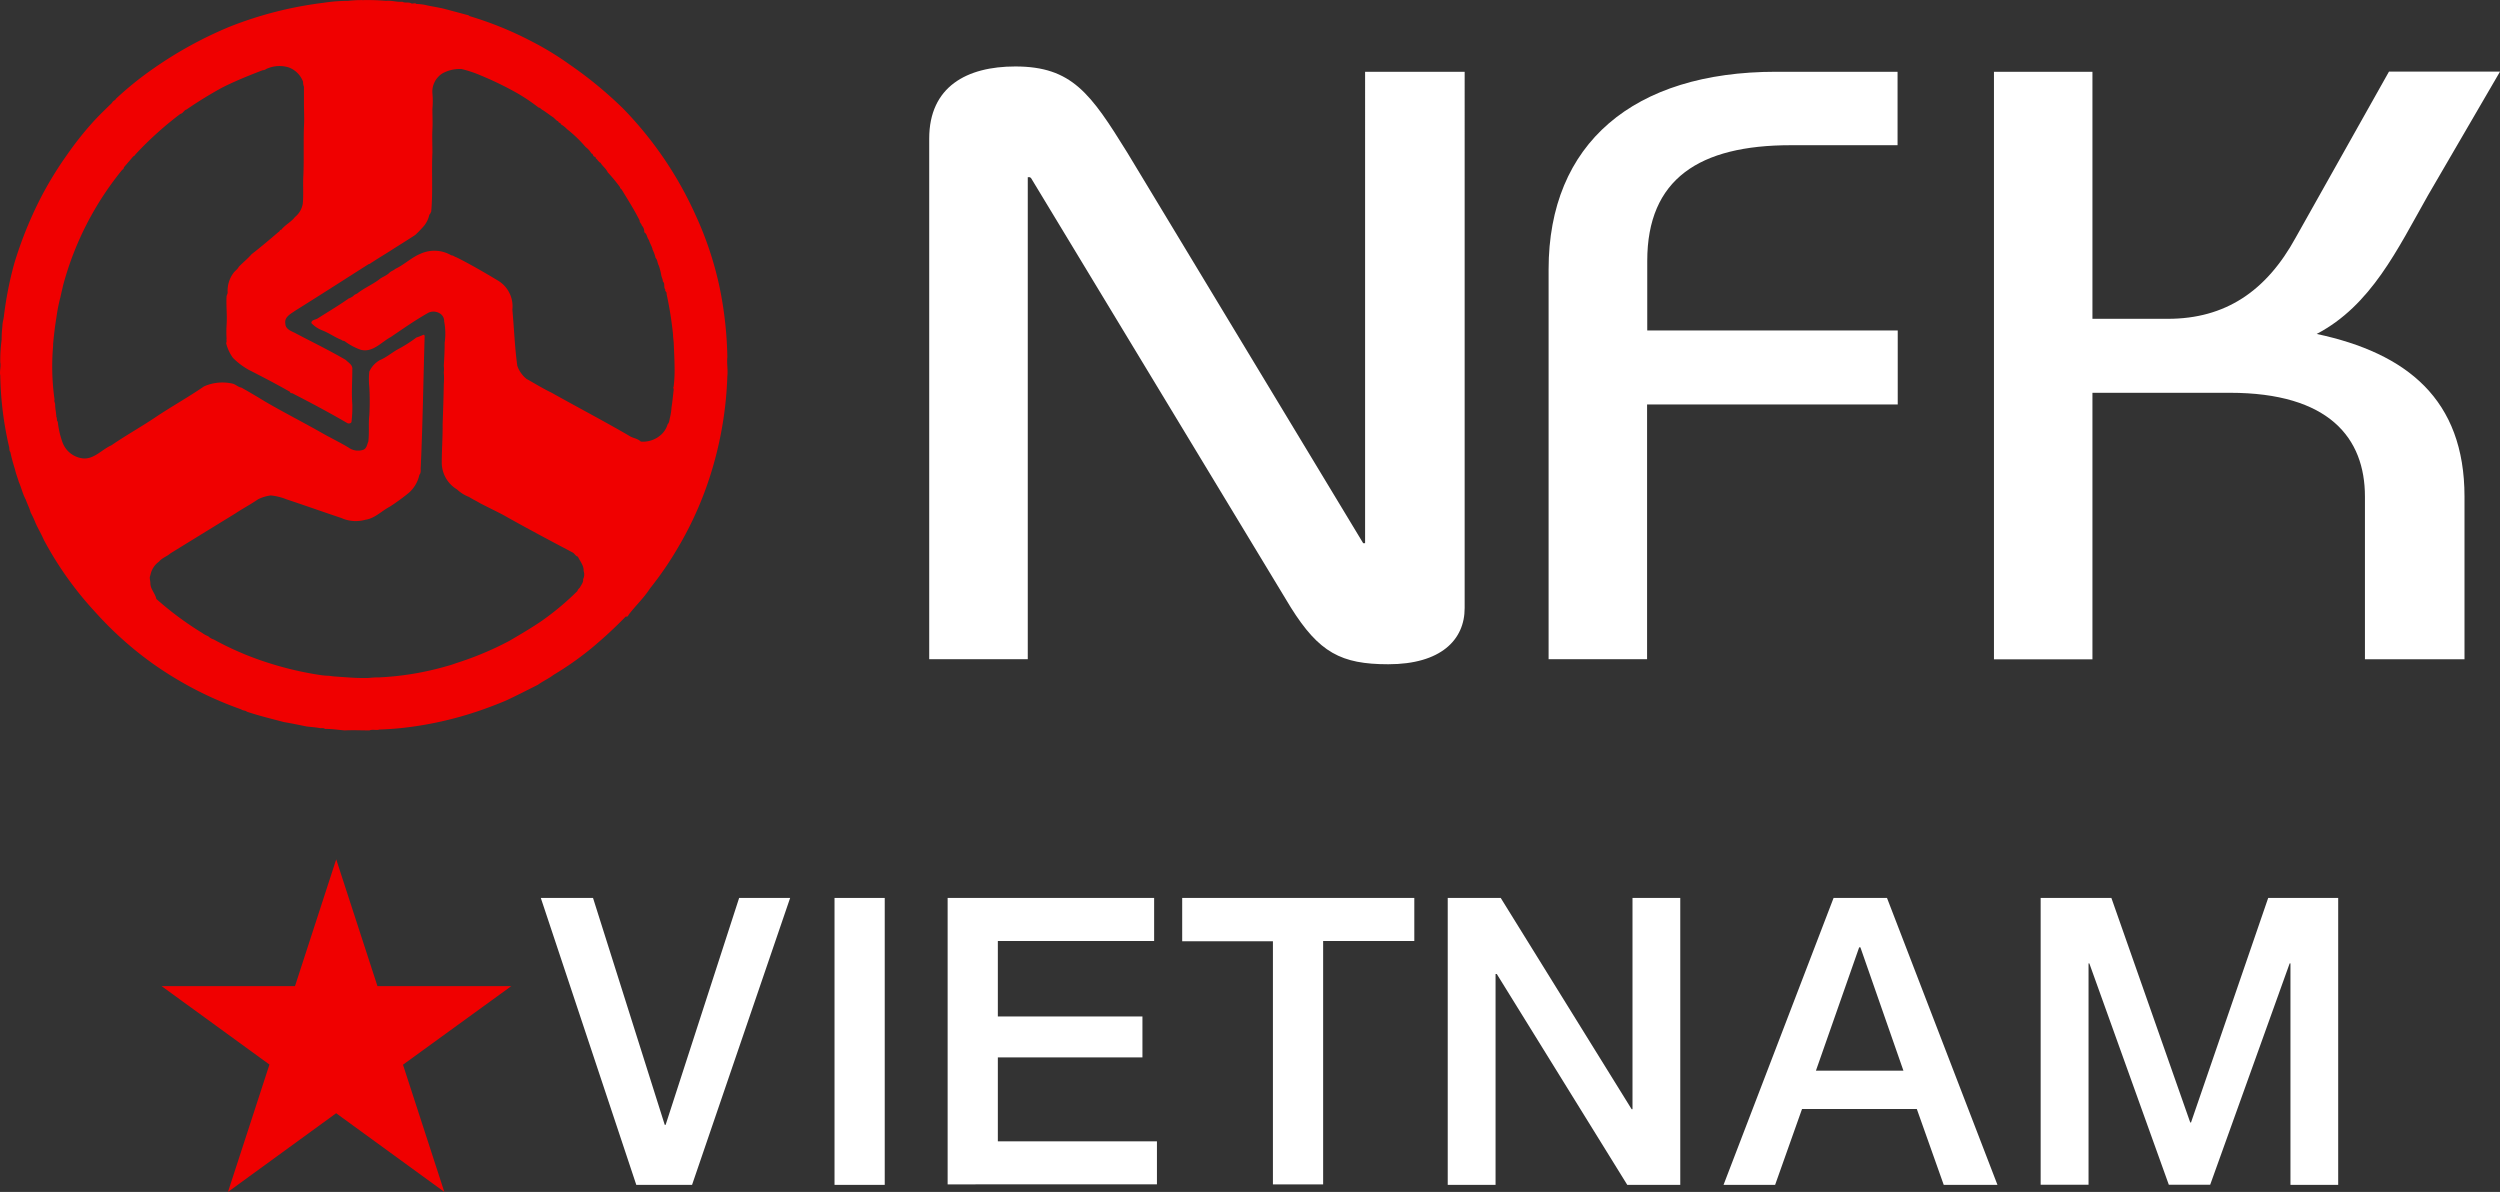
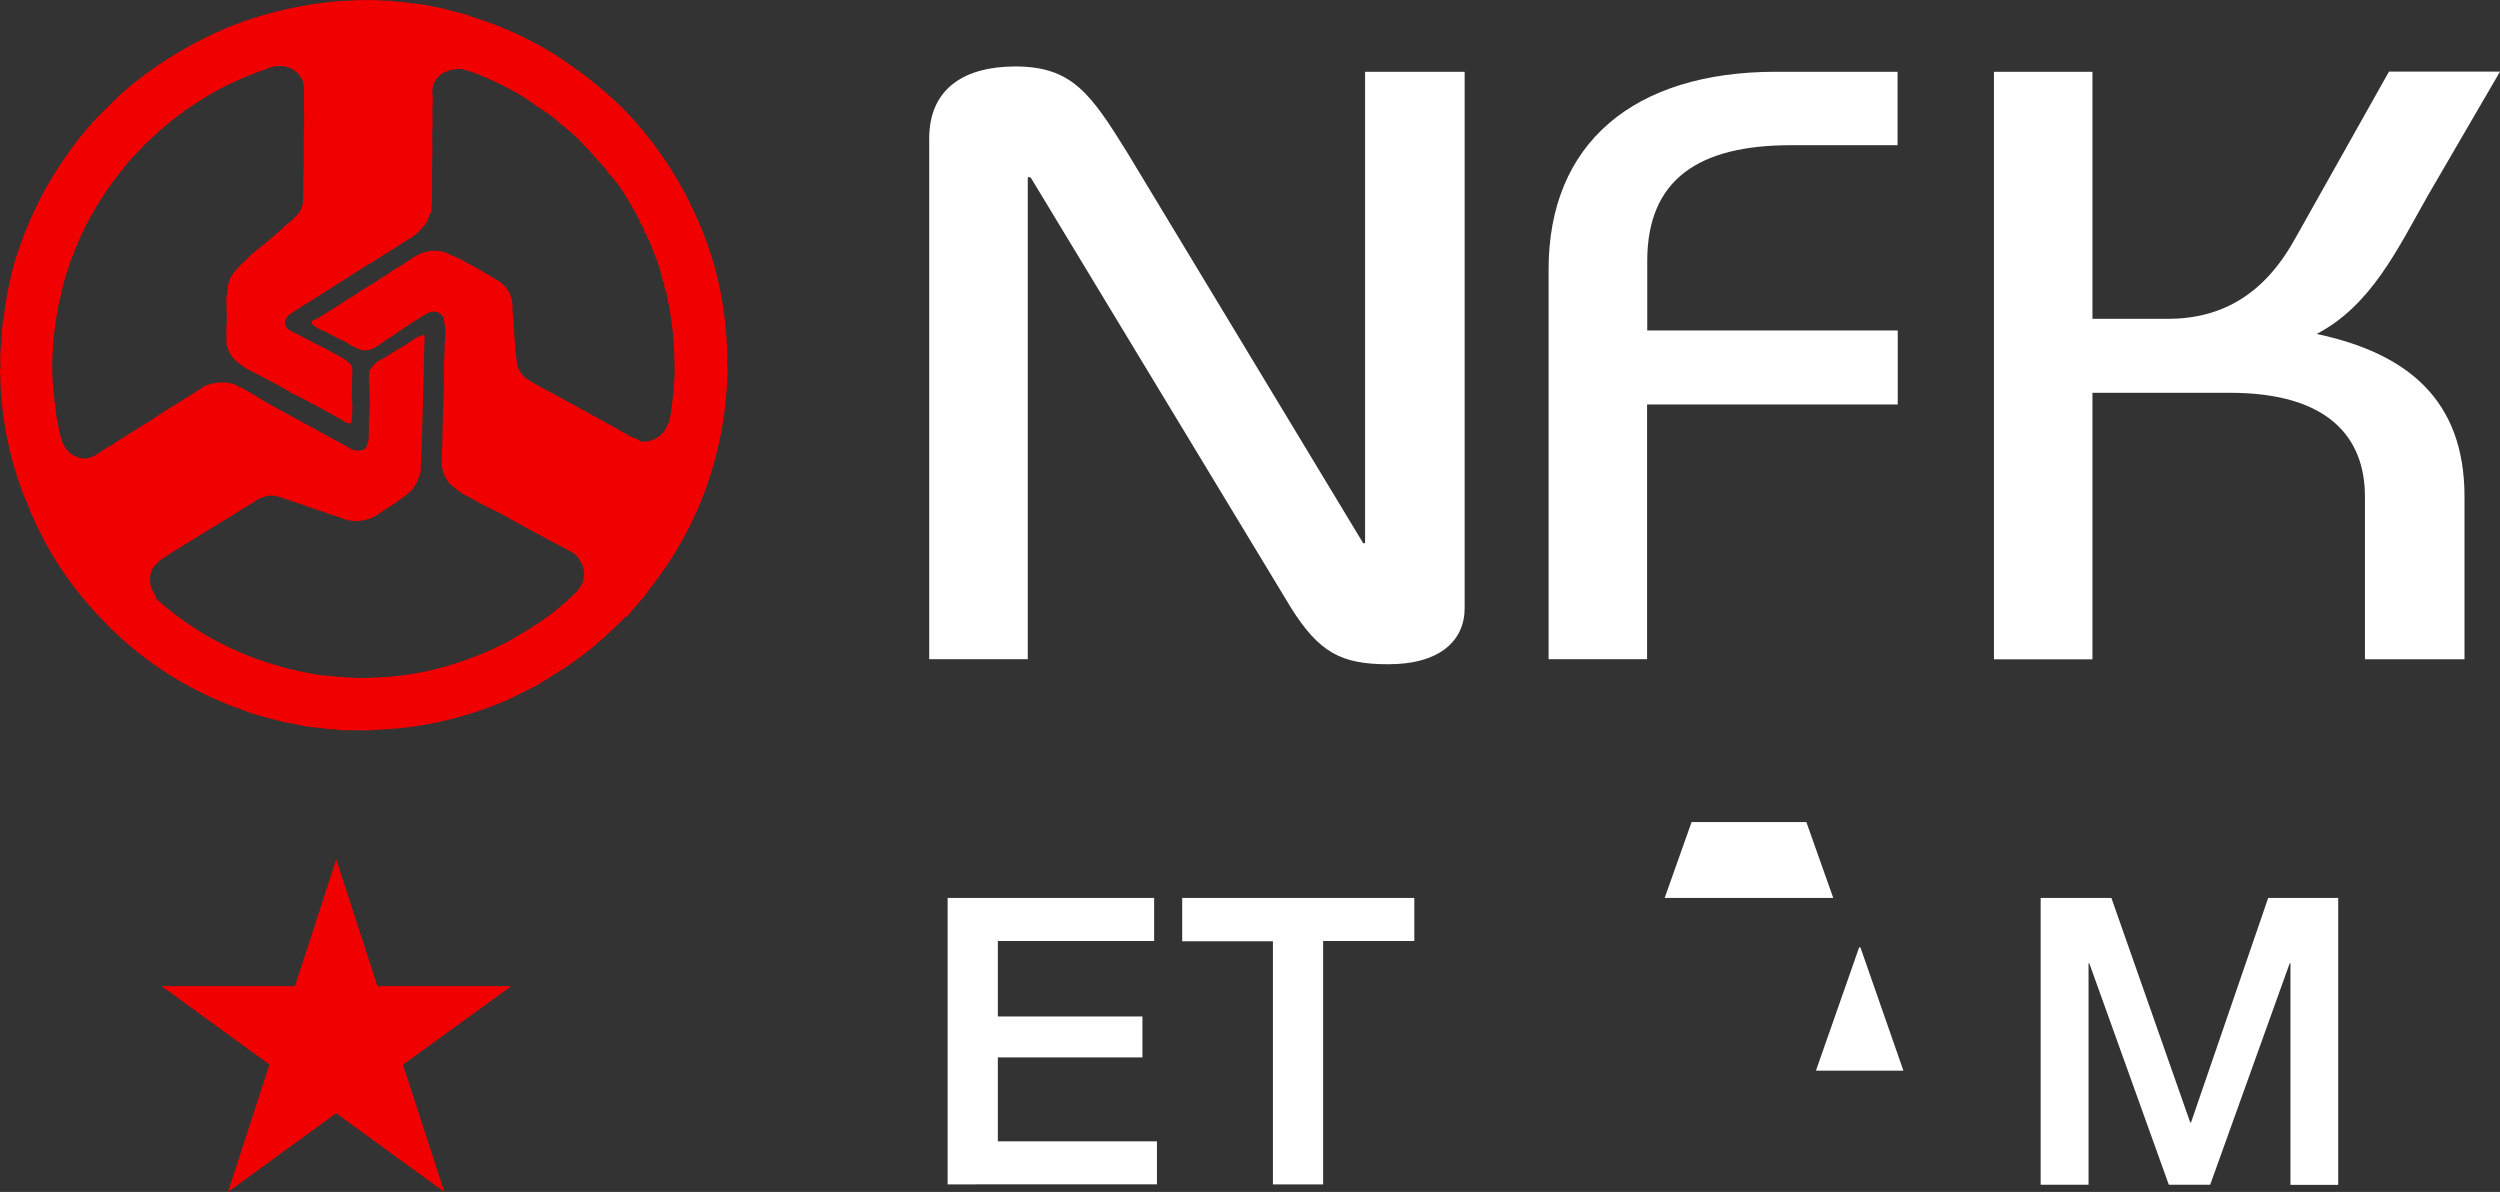
<svg xmlns="http://www.w3.org/2000/svg" width="130" height="61.979" viewBox="0 0 130 61.979">
  <rect x="0" y="0" width="130" height="61.979" fill="#333333" stroke="none" />
  <g id="Group_29627" data-name="Group 29627" transform="translate(134 -25)">
    <path id="Path_4" data-name="Path 4" d="M40.73,126.4H33.773l-2.145-6.594L29.484,126.4H22.55l5.606,4.077L26,137.1l5.625-4.092,5.625,4.092L35.1,130.485Z" transform="translate(-148.145 -50.12)" fill="#f00000" />
-     <path id="Path_5" data-name="Path 5" d="M75.41,125.18h2.715l3.73,11.8H81.9l3.823-11.8h2.652l-5.1,14.92h-2.9Z" transform="translate(-181.288 -53.487)" fill="#fff" />
-     <path id="Path_6" data-name="Path 6" d="M116.36,125.18h2.611V140.1H116.36Z" transform="translate(-206.965 -53.487)" fill="#fff" />
    <path id="Path_7" data-name="Path 7" d="M132.13,125.18h10.738v2.238h-8.127v3.924h7.519v2.13h-7.519v4.364h8.273v2.238H132.13Z" transform="translate(-216.853 -53.487)" fill="#fff" />
    <path id="Path_8" data-name="Path 8" d="M164.83,125.18H176.9v2.238h-4.741v12.659h-2.611V127.433H164.83Z" transform="translate(-237.356 -53.487)" fill="#fff" />
-     <path id="Path_9" data-name="Path 9" d="M201.85,125.18h2.756l6.807,10.985h.045V125.18h2.484V140.1h-2.756L204.4,129.134h-.063V140.1H201.85Z" transform="translate(-260.568 -53.487)" fill="#fff" />
-     <path id="Path_10" data-name="Path 10" d="M246.022,125.18H248.8l5.744,14.92h-2.794l-1.4-3.946h-5.968l-1.4,3.946H240.3Zm-.918,8.982h4.55l-2.238-6.415h-.063Z" transform="translate(-284.676 -53.487)" fill="#fff" />
+     <path id="Path_10" data-name="Path 10" d="M246.022,125.18H248.8h-2.794l-1.4-3.946h-5.968l-1.4,3.946H240.3Zm-.918,8.982h4.55l-2.238-6.415h-.063Z" transform="translate(-284.676 -53.487)" fill="#fff" />
    <path id="Path_11" data-name="Path 11" d="M284.51,125.18h3.678l4.1,11.675h.041l4.013-11.675h3.64V140.1H297.5V128.582h-.041l-4.133,11.51h-2.152l-4.133-11.51H287v11.51H284.51Z" transform="translate(-312.396 -53.487)" fill="#fff" />
    <path id="Path_12" data-name="Path 12" d="M16.921,37.9c-.082-.06-.157-.037-.257-.041-.22-.045-.47-.06-.69-.086-.41-.082-.8-.164-1.194-.231-.653-.172-1.294-.328-1.921-.537-.1-.082-.2-.045-.3-.123a18.65,18.65,0,0,1-4.636-2.406,18.381,18.381,0,0,1-2.984-2.686,17.874,17.874,0,0,1-2.648-3.73c-.127-.295-.291-.567-.421-.854a5.241,5.241,0,0,0-.261-.563c-.063-.239-.179-.451-.257-.675-.16-.291-.22-.6-.358-.91-.063-.224-.153-.436-.2-.66a9.127,9.127,0,0,1-.242-.9C.48,23.42.517,23.289.48,23.2a17.672,17.672,0,0,1-.451-3.681c-.045-.224.045-.47,0-.683A8.15,8.15,0,0,1,.1,17.657a6.091,6.091,0,0,1,.041-.709c0-.186.067-.373.082-.552a18.6,18.6,0,0,1,.537-2.712,20.574,20.574,0,0,1,1.328-3.316A18.773,18.773,0,0,1,3.5,8.045,17.221,17.221,0,0,1,4.762,6.438c.347-.392.72-.746,1.082-1.1.03-.1.164-.119.2-.209a17.229,17.229,0,0,1,1.947-1.57,20.816,20.816,0,0,1,3.954-2.171,19.806,19.806,0,0,1,4.9-1.25,8.478,8.478,0,0,1,1.272-.1A6.136,6.136,0,0,1,18.905,0a11.376,11.376,0,0,1,1.179.037c.328-.026.556.075.854.048.142.082.324,0,.466.086.082.034.194-.048.261.03a2.559,2.559,0,0,1,.6.082c.295.06.571.1.847.168L24.2.742c.09.034.175.026.231.09a18.064,18.064,0,0,1,3.241,1.32,15.427,15.427,0,0,1,1.966,1.2,20.966,20.966,0,0,1,2.775,2.283,19.186,19.186,0,0,1,3.775,5.55,17.765,17.765,0,0,1,1.276,3.894,19.649,19.649,0,0,1,.373,3.484c-.037.325.037.653,0,.985a19.023,19.023,0,0,1-.724,4.625A18.153,18.153,0,0,1,35.3,28.418,17.78,17.78,0,0,1,33.81,30.6c-.321.5-.772.914-1.119,1.38a.093.093,0,0,1-.1.078h-.041a22.664,22.664,0,0,1-1.82,1.678A16.04,16.04,0,0,1,28.8,35.087c-.25.194-.548.321-.813.515-.559.28-1.119.571-1.686.832-.436.183-.873.347-1.309.5a18.612,18.612,0,0,1-4.166.925c-.373.037-.716.06-1.085.071-.134.052-.351-.022-.515.045-.444,0-.839-.022-1.283,0C17.6,37.948,17.264,37.892,16.921,37.9Zm.429-2.734.746.052a10.605,10.605,0,0,0,1.093.03,4.666,4.666,0,0,1,.556-.03,15.21,15.21,0,0,0,3.517-.589,4.536,4.536,0,0,0,.466-.149,16.569,16.569,0,0,0,2.764-1.156c.567-.332,1.149-.671,1.7-1.048a14.233,14.233,0,0,0,1.843-1.544.41.41,0,0,1,.127-.175c.071-.142.2-.28.175-.444a.552.552,0,0,0,.026-.429c.019-.276-.19-.511-.3-.746-.116-.022-.164-.157-.269-.213-1.216-.642-2.432-1.287-3.633-1.966-.373-.194-.746-.373-1.145-.578-.2-.119-.414-.22-.615-.347a1.887,1.887,0,0,1-.623-.392,1.622,1.622,0,0,1-.791-1.4c0-.649.052-1.354.045-2,.026-.724.048-1.354.06-2.063a3.827,3.827,0,0,0,0-.619,1.3,1.3,0,0,0,0-.339c.022-.373.048-.821.045-1.2a3.377,3.377,0,0,0-.026-1.119.459.459,0,0,0-.172-.373.63.63,0,0,0-.63-.082c-.671.373-1.332.839-1.973,1.272-.5.269-.947.832-1.574.66a3.185,3.185,0,0,1-.8-.425c-.056-.048-.145-.026-.186-.086-.343-.127-.656-.366-1.018-.5a1.585,1.585,0,0,1-.552-.373c0-.183.231-.168.339-.25.552-.351,1.119-.686,1.623-1.044,0,.03.336-.172.22-.131a.72.72,0,0,1,.194-.108c.339-.272.765-.455,1.119-.712.172-.157.392-.2.563-.373.1-.093.216-.119.306-.2.455-.213.836-.589,1.3-.783a1.746,1.746,0,0,1,1.615.078c.1,0,.179.086.261.1.746.373,1.492.809,2.2,1.235a1.563,1.563,0,0,1,.712,1.492c.09.947.123,1.969.257,2.917a1.492,1.492,0,0,0,.477.679c.44.246.869.511,1.313.724,1.328.746,2.7,1.462,4.032,2.238.183.127.418.123.6.3a1.406,1.406,0,0,0,1.1-.4,1.19,1.19,0,0,0,.295-.5c.1-.1.093-.261.127-.373a2.779,2.779,0,0,0,.075-.507c.048-.291.078-.619.112-.91,0-.075-.037-.119,0-.175a7.219,7.219,0,0,0,.048-.839c0-.414-.022-.9-.041-1.313,0-.194-.041-.373-.041-.563a18.93,18.93,0,0,0-.336-2.1c.034-.1-.112-.142-.06-.224-.112-.127,0-.31-.134-.425,0-.131-.078-.235-.09-.373a3.518,3.518,0,0,0-.119-.451c-.078-.123-.056-.283-.168-.4a1.947,1.947,0,0,0-.153-.425c-.034-.183-.145-.321-.19-.5-.112-.119-.086-.31-.246-.407a.459.459,0,0,0-.127-.351c-.022-.1-.119-.153-.116-.269-.276-.548-.6-1.056-.925-1.593-.03-.041-.1-.075-.093-.134a9.325,9.325,0,0,0-.638-.772c-.093-.2-.265-.31-.373-.492-.116-.052-.153-.172-.254-.239,0-.045,0-.06-.037-.075-.119,0-.082-.168-.183-.172a1.153,1.153,0,0,0-.306-.339A6.613,6.613,0,0,0,29.5,6.71a1.354,1.354,0,0,0-.321-.254c0-.093-.131-.056-.134-.157-.108-.022-.172-.142-.272-.209-.172-.112-.373-.272-.537-.373-.075-.034-.127-.123-.216-.131a9.861,9.861,0,0,0-1.1-.742,17.053,17.053,0,0,0-1.891-.921,6,6,0,0,0-1.015-.339,1.865,1.865,0,0,0-.981.22A1.119,1.119,0,0,0,22.5,4.845a4.509,4.509,0,0,1,0,.809c0,.373.019.709,0,1.078s0,.794,0,1.208c-.048,1.033.03,2-.06,3.051-.034.056-.037.116-.1.168a1.384,1.384,0,0,1-.25.548,5.7,5.7,0,0,1-.485.507c-.451.295-.891.563-1.354.862-.272.172-.608.373-.88.552-.067.03-.116.1-.186.1-1.272.809-2.544,1.626-3.8,2.41-.246.175-.6.336-.53.694,0,.265.287.373.489.47.873.463,1.783.9,2.648,1.406.153.157.373.257.343.507,0,.6-.045,1.22,0,1.813a6.675,6.675,0,0,1-.041.9c-.019.075-.108.1-.2.078-.925-.541-1.865-1.041-2.831-1.537-.037-.045-.157,0-.168-.1-.7-.4-1.432-.78-2.148-1.145a3.7,3.7,0,0,1-.821-.623,2.2,2.2,0,0,1-.354-.772c.052-.075,0-.149.026-.205a6.218,6.218,0,0,1,0-.746c.034-.5-.03-.988,0-1.492l.056-.16a1.548,1.548,0,0,1,.321-1.063c.078-.1.2-.175.254-.291.22-.228.47-.429.671-.66.481-.373.947-.768,1.395-1.153.078-.03.067-.131.142-.112.205-.265.522-.41.716-.668a1.119,1.119,0,0,0,.407-.7c.045-.47,0-1,.03-1.458.037-.88,0-1.712.03-2.536.026-.429,0-.794,0-1.235V4.5a.582.582,0,0,1-.045-.254,1.261,1.261,0,0,0-.746-.746,1.626,1.626,0,0,0-1.171.082.3.3,0,0,1-.183.063c-.7.269-1.417.556-2.1.9A21.447,21.447,0,0,0,9.715,5.688c-.134.034-.175.2-.325.231A17.855,17.855,0,0,0,7.1,7.978c-.045.041-.082.127-.157.149-.142.172-.3.351-.459.537-.048.041-.022.131-.112.157a16.106,16.106,0,0,0-3.073,6c-.045.205-.1.421-.142.627A8.206,8.206,0,0,0,2.949,16.5c-.075.451-.127.891-.172,1.376v.1a12.309,12.309,0,0,0,.075,2.8c-.037.09.034.168.03.254,0,.213.056.436.063.642.052.078,0,.183.075.254A4.528,4.528,0,0,0,3.266,23a1.283,1.283,0,0,0,1.074.832c.571.048.985-.474,1.47-.683.746-.515,1.544-.955,2.313-1.473s1.7-1.037,2.5-1.589a2.365,2.365,0,0,1,1.511-.138c.157.052.269.175.433.2.41.231.824.474,1.223.72.985.574,2,1.089,2.984,1.649.459.261.921.481,1.361.746a.85.85,0,0,0,.772.119c.183-.075.194-.283.261-.429.056-.481,0-.914.052-1.369a13.58,13.58,0,0,0,0-1.458,3.73,3.73,0,0,1,0-.813,1.309,1.309,0,0,1,.559-.6c.347-.142.656-.421.992-.593a7.316,7.316,0,0,0,.9-.578c.134-.037.257-.1.373-.142.045,0,.056.063.052.108-.067,2.238-.1,4.521-.2,6.74-.022.153.037.313-.075.44a1.72,1.72,0,0,1-.556.94,10.9,10.9,0,0,1-.981.712c-.429.228-.791.615-1.264.679a1.843,1.843,0,0,1-1.264-.093c-.94-.313-1.891-.653-2.85-.97a2.913,2.913,0,0,0-.813-.2,2.1,2.1,0,0,0-.66.2c-.373.261-.8.481-1.194.746q-1.678,1.029-3.357,2.063c-.183.164-.44.235-.6.433a1.119,1.119,0,0,0-.448.712c-.067.127,0,.265,0,.407,0,.313.254.533.31.821a16.713,16.713,0,0,0,2.391,1.772,1.381,1.381,0,0,0,.31.168.627.627,0,0,0,.276.164A15.9,15.9,0,0,0,14.15,34.52a17.132,17.132,0,0,0,2.506.574,3.327,3.327,0,0,0,.466.041Z" transform="translate(-134.015 25.006)" fill="#f00000" />
    <path id="Path_13" data-name="Path 13" d="M153.431,40.345c-2.454,0-3.6-.608-5.073-2.962L134.853,15.06l-.06-.041h-.108V40.084H129.56V13.012c0-2.708,1.962-3.752,4.476-3.752,2.943,0,3.916,1.4,5.822,4.476l12.268,20.313h.1V9.536h5.177V37.421C157.407,39.084,156.154,40.345,153.431,40.345Z" transform="translate(-215.241 19.196)" fill="#fff" />
    <path id="Path_14" data-name="Path 14" d="M221.031,27.3V40.548H215.91V20.276C215.91,13.73,220.322,10,227.738,10h6.318v3.819H228.5c-4.744,0-7.46,1.749-7.46,6.016v3.618h13.025V27.3Z" transform="translate(-269.383 18.732)" fill="#fff" />
    <path id="Path_15" data-name="Path 15" d="M300.562,16.425c-1.582,2.794-2.943,5.71-5.781,7.195,4.689,1,7.687,3.4,7.687,8.459v8.456h-5.177V32.08c0-3.051-1.865-5.4-7.027-5.4h-7.143v13.86H278V9.987h5.121V22.833h3.924c2.984,0,5.121-1.436,6.647-4.226L298.54,9.98h5.774Z" transform="translate(-308.314 18.745)" fill="#fff" />
  </g>
</svg>